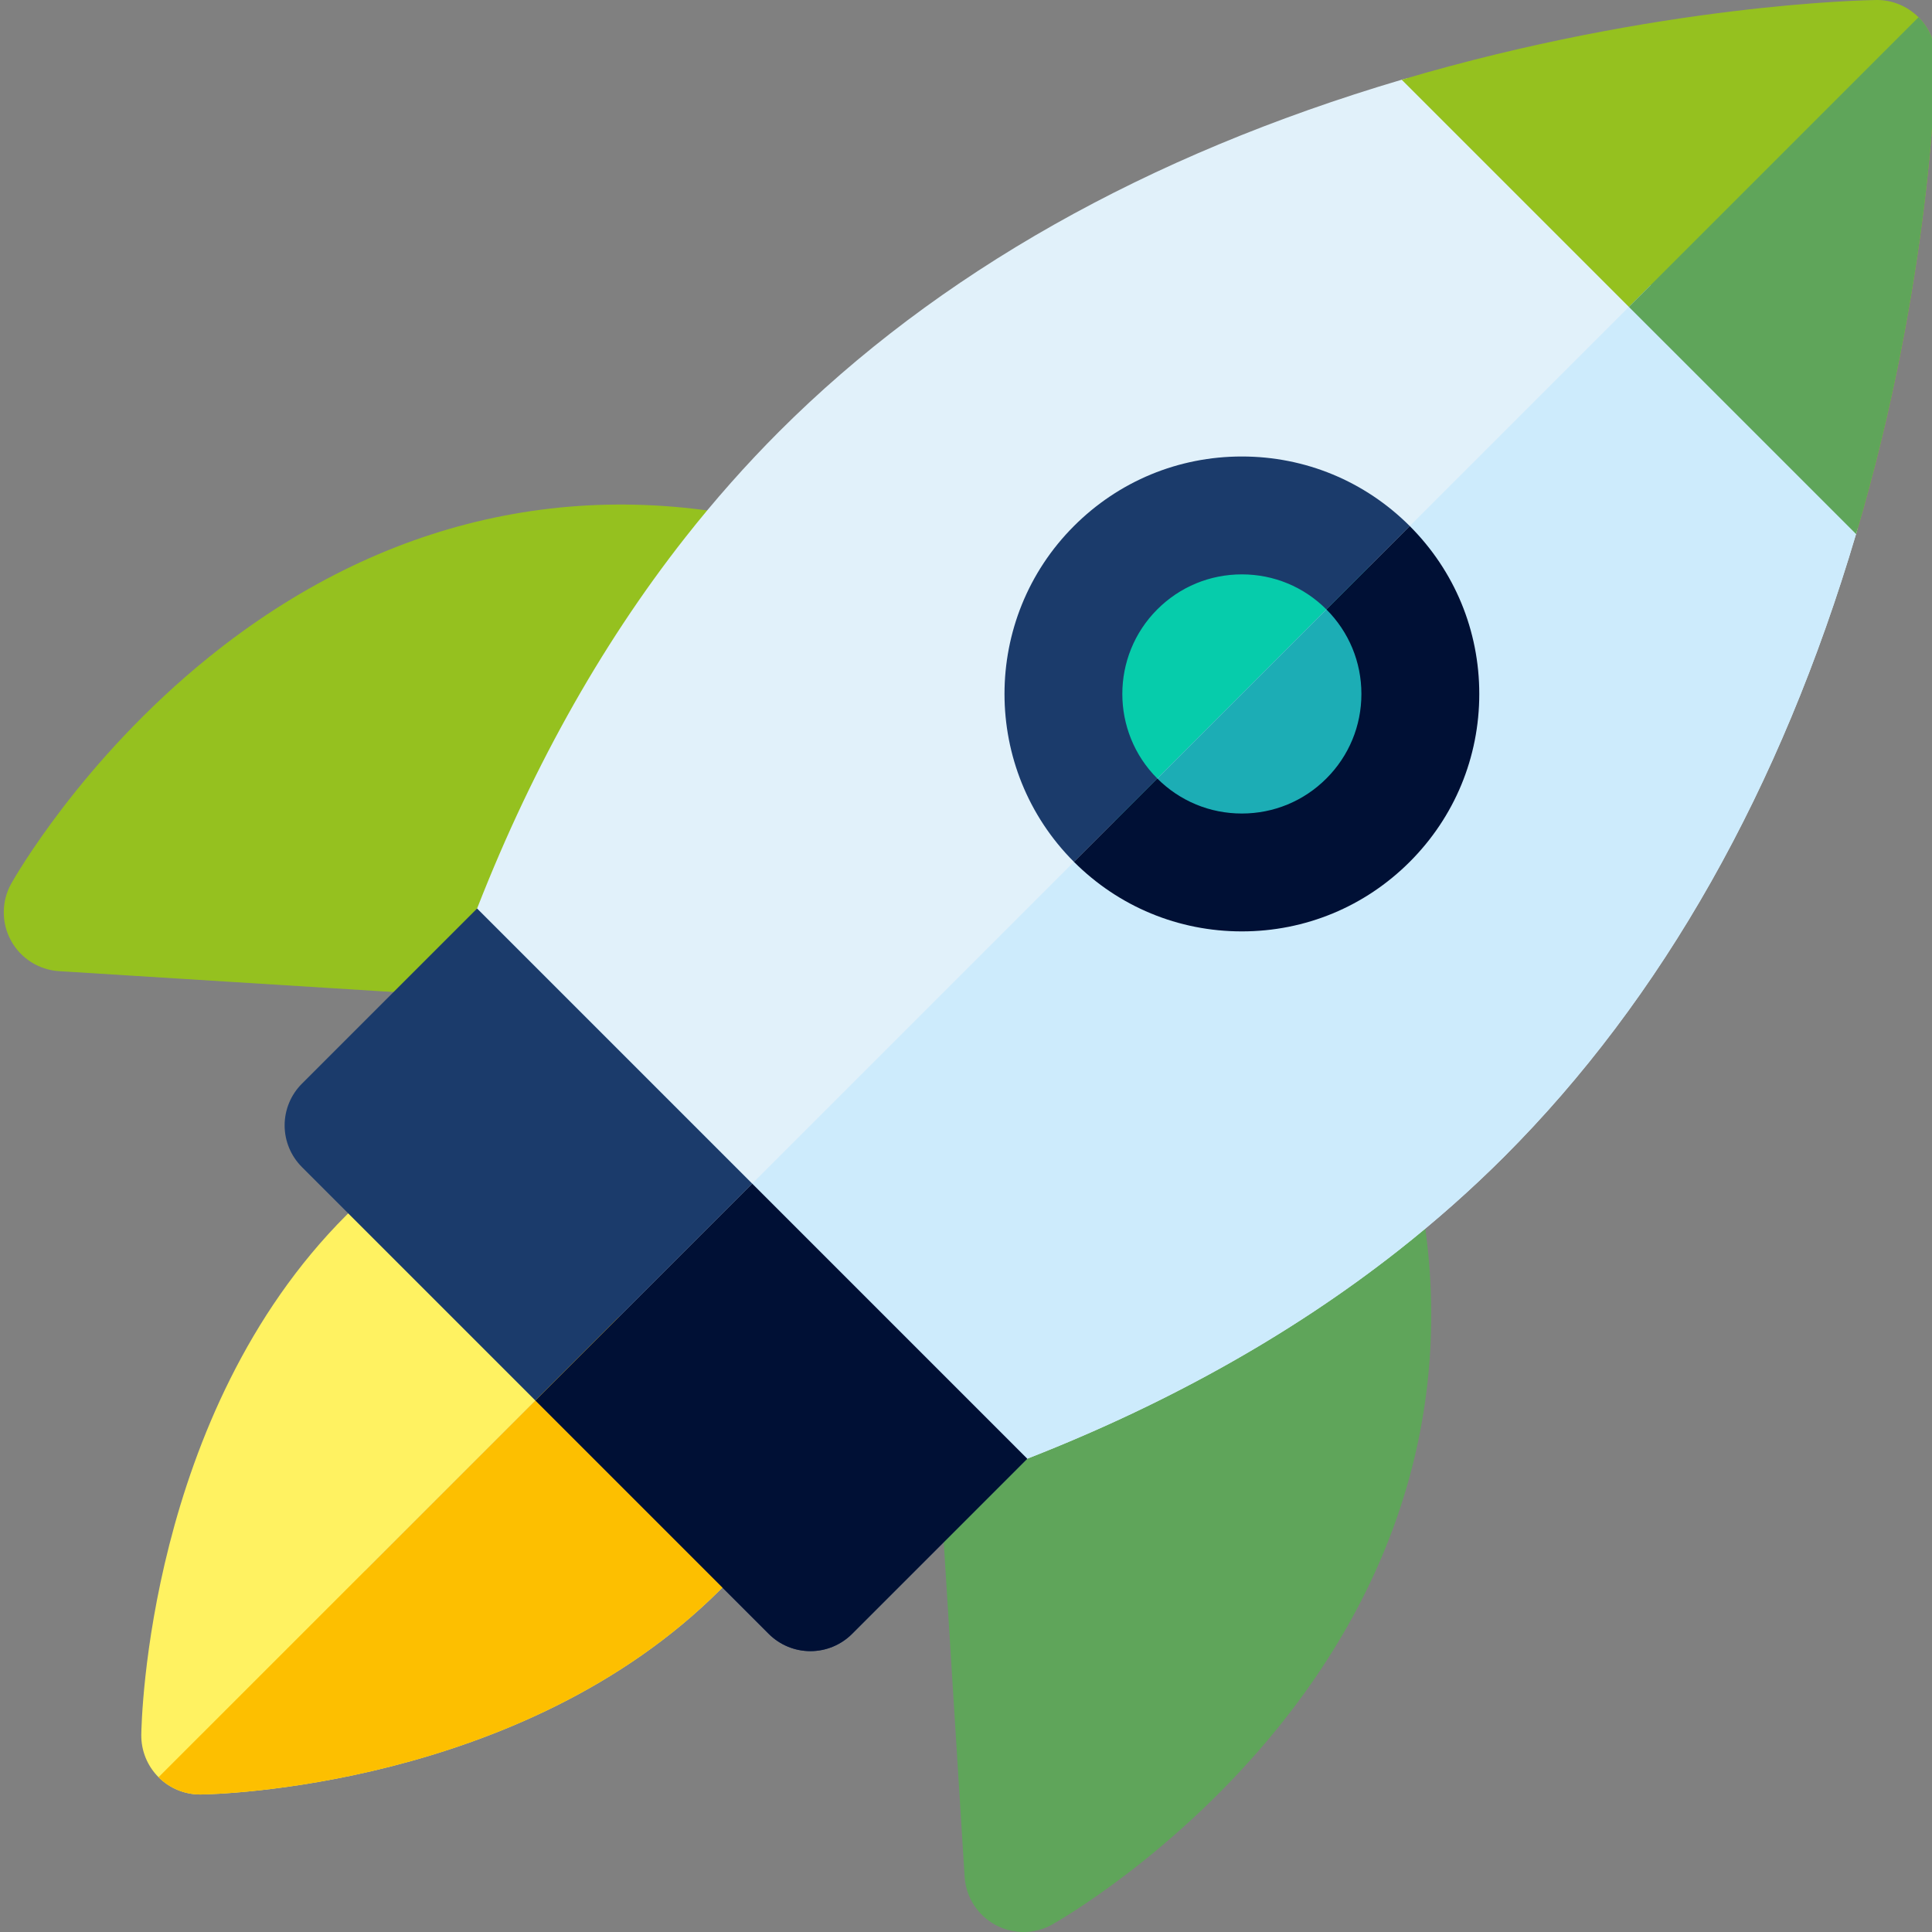
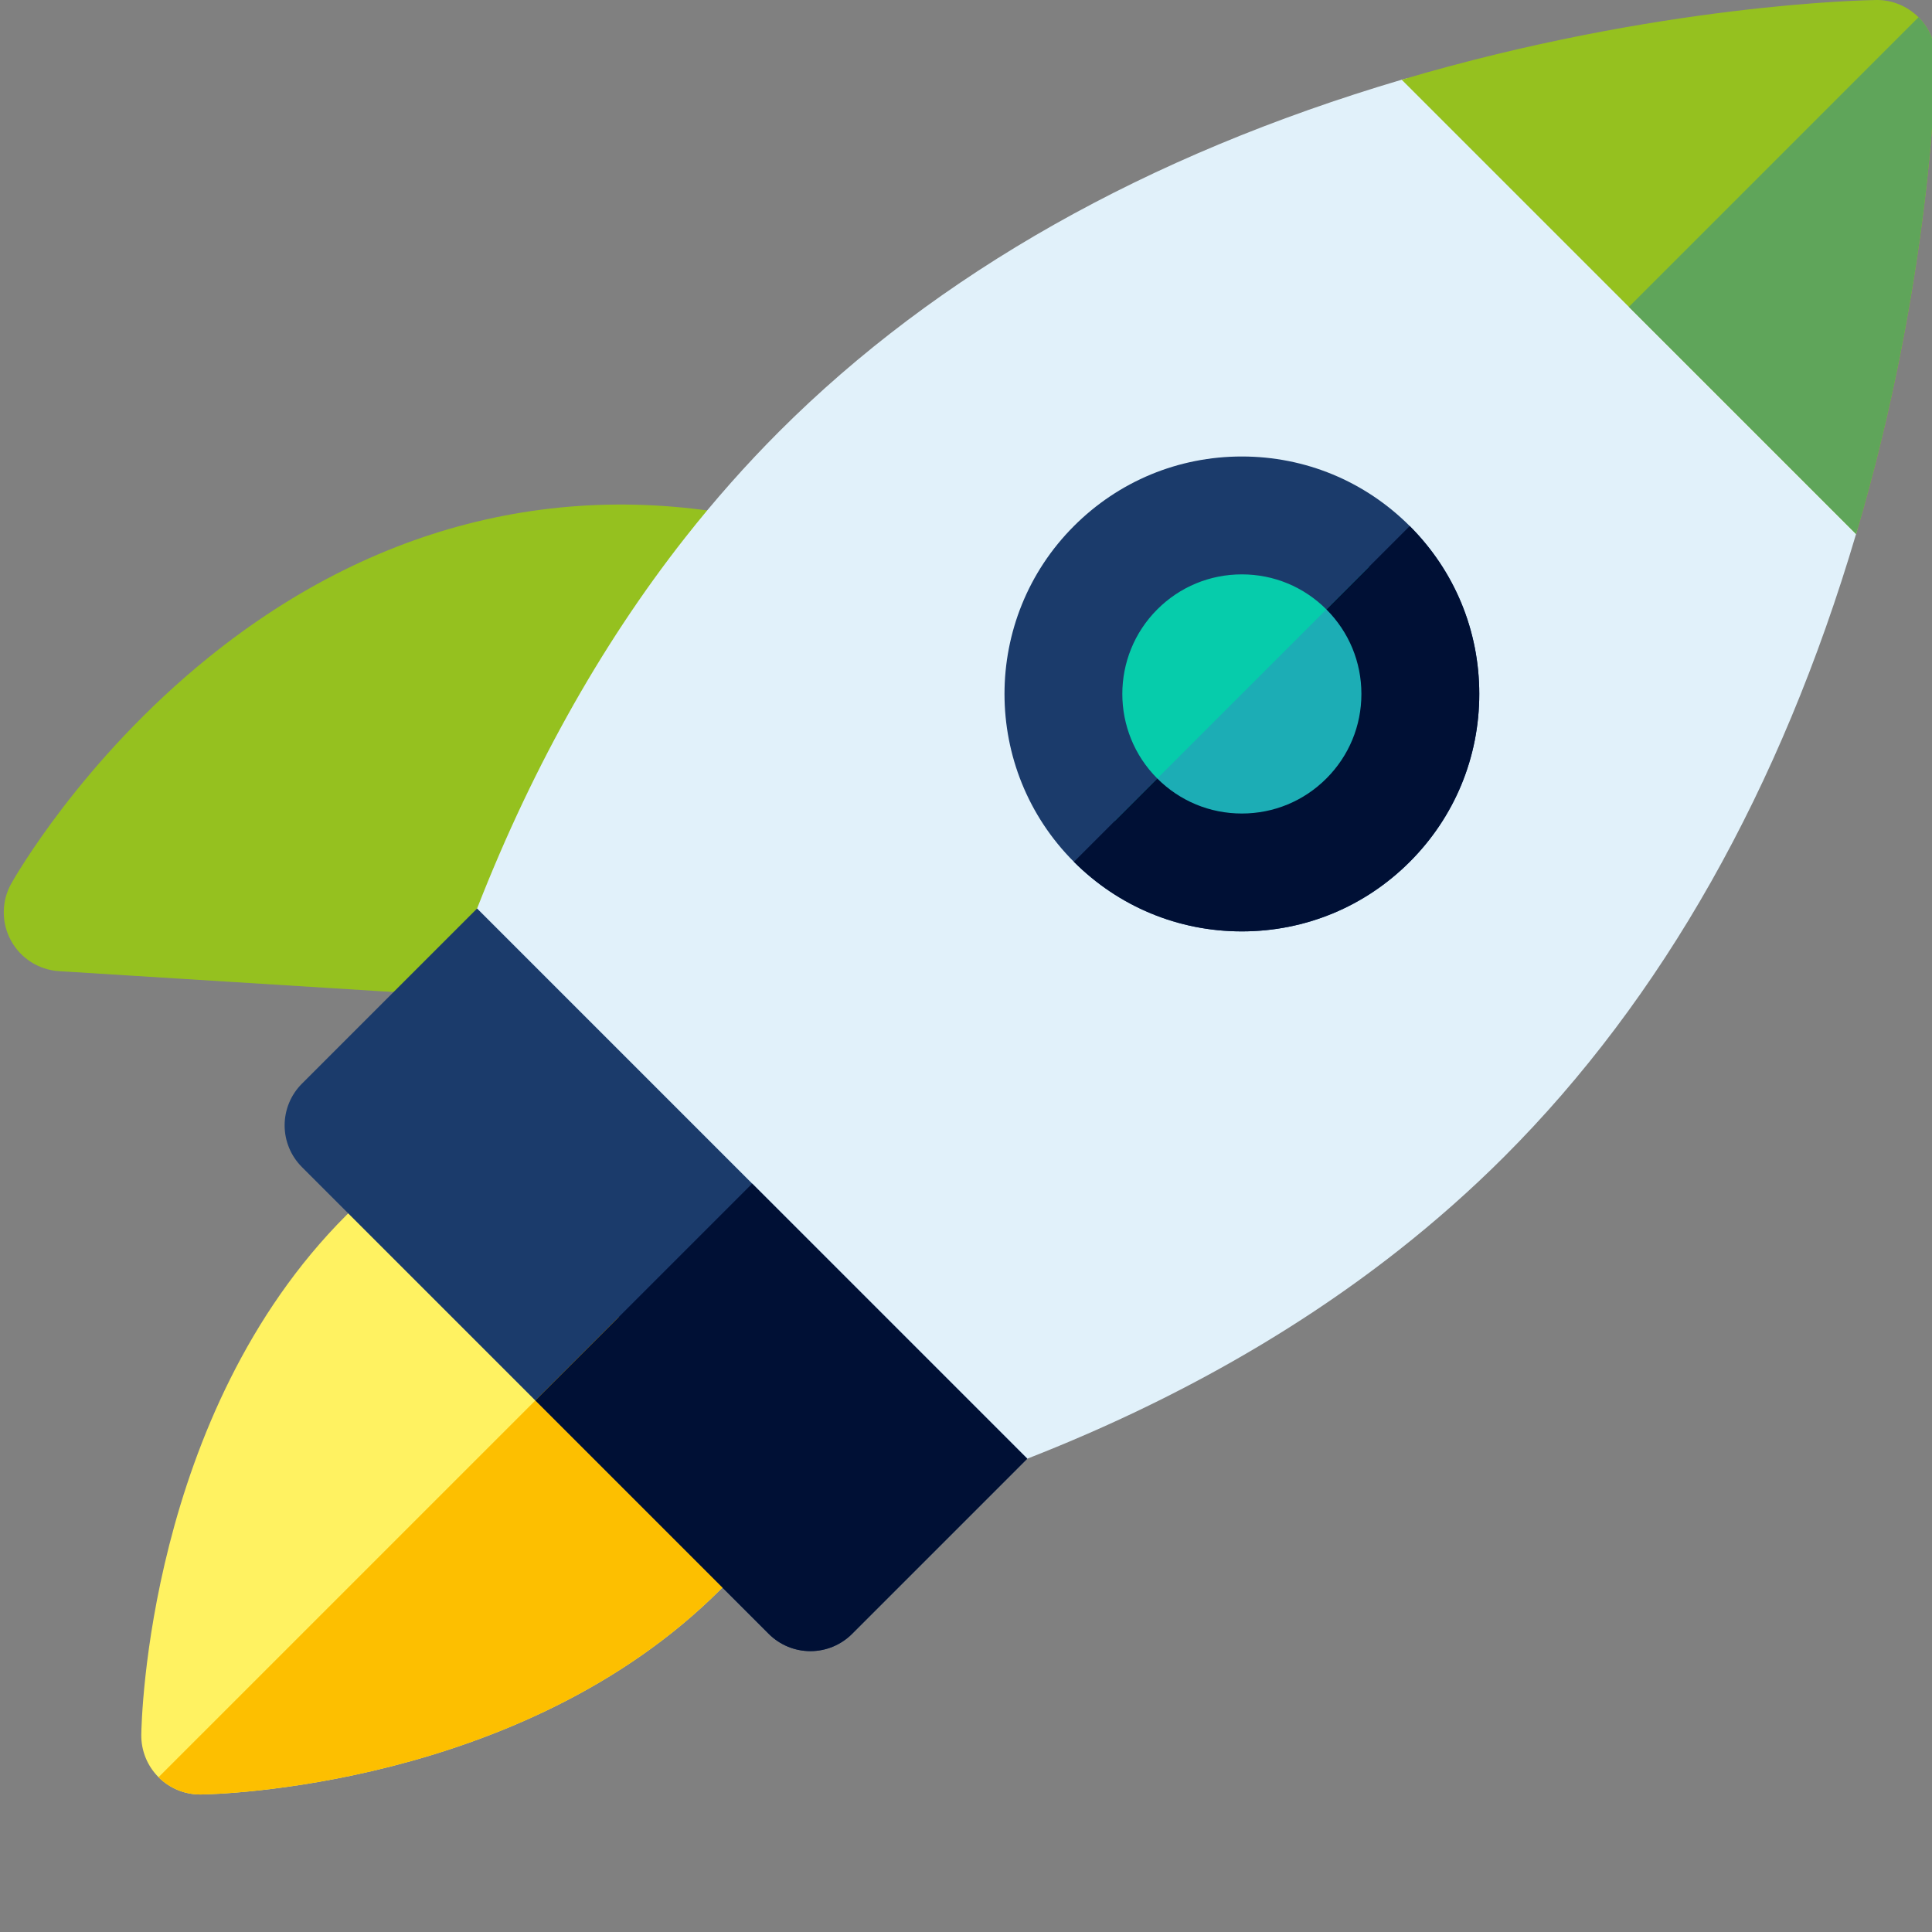
<svg xmlns="http://www.w3.org/2000/svg" width="511" height="511" viewBox="0 0 511 511" fill="none">
  <rect x="0" y="0" width="511" height="511" fill="#808080" stroke="none" />
  <g clip-path="url(#clip0)">
    <path d="M157.278 265.676C156.954 265.676 156.631 265.664 156.303 265.644L15.618 256.861C10.265 256.529 5.462 253.469 2.896 248.763C0.335 244.058 0.366 238.362 2.986 233.683C3.723 232.366 21.454 201.103 55.22 173.836C100.849 136.994 153.894 125.044 208.615 139.282C213.157 140.464 216.923 143.629 218.872 147.898C220.822 152.167 220.744 157.087 218.658 161.29L171.247 257.005C168.603 262.338 163.173 265.676 157.278 265.676V265.676Z" fill="#95C11F" />
-     <path d="M270.693 511C268.128 511 265.563 510.369 263.235 509.098C258.529 506.532 255.469 501.733 255.134 496.38L246.354 355.695C245.964 349.43 249.368 343.539 254.993 340.751L350.708 293.336C354.915 291.254 359.831 291.176 364.1 293.126C368.373 295.071 371.535 298.841 372.716 303.383C386.958 358.104 375.009 411.149 338.163 456.778C310.9 490.544 279.633 508.271 278.315 509.012C275.948 510.337 273.321 511 270.693 511V511Z" fill="#5FA55A" />
    <path d="M486.989 125.812L386.186 25.01C382.147 20.971 376.221 19.466 370.743 21.084C303.262 41.045 247.867 72.351 206.085 114.128C197.372 122.846 189.001 132.292 181.212 142.202C158.561 171.001 139.641 205.052 124.982 243.41C115.645 267.859 108.042 294.05 102.386 321.254C92.506 368.775 91.976 402.833 91.957 404.26C91.906 408.459 93.551 412.505 96.522 415.476C99.446 418.4 103.415 420.041 107.547 420.041H107.738C109.169 420.026 143.227 419.496 190.744 409.617C217.948 403.96 244.139 396.357 268.592 387.016C306.946 372.357 340.997 353.441 369.788 330.794C379.706 323.001 389.153 314.63 397.87 305.913C439.651 264.132 470.957 208.736 490.914 141.255C492.536 135.777 491.027 129.851 486.989 125.812V125.812Z" fill="#E1F1FA" />
    <path d="M201.395 386.127L125.871 310.603C120.296 305.028 111.434 304.494 105.227 309.36C100.405 313.141 95.816 317.204 91.59 321.43C39.041 373.979 37.415 455.402 37.372 458.841C37.317 463.043 38.963 467.09 41.937 470.061C44.861 472.989 48.826 474.63 52.959 474.63C53.025 474.63 53.091 474.63 53.157 474.626C56.596 474.583 138.023 472.957 190.568 420.408C194.794 416.182 198.857 411.593 202.638 406.771C207.504 400.564 206.97 391.702 201.395 386.127V386.127Z" fill="#FFF261" />
    <path d="M126.187 240.292L79.851 286.631C76.927 289.551 75.282 293.516 75.282 297.652C75.282 301.785 76.927 305.749 79.851 308.673L203.325 432.147C206.245 435.071 210.21 436.712 214.346 436.712C218.483 436.712 222.444 435.071 225.367 432.147L271.703 385.812L126.187 240.292Z" fill="#1B3B6B" />
    <path d="M328.459 231.099C315.757 231.099 303.812 226.151 294.829 217.169C276.287 198.627 276.287 168.459 294.829 149.914C303.812 140.931 315.757 135.984 328.459 135.984C341.16 135.984 353.106 140.931 362.088 149.914C371.071 158.896 376.018 170.838 376.018 183.543C376.018 196.245 371.071 208.186 362.088 217.169C353.106 226.151 341.16 231.099 328.459 231.099Z" fill="#06CCAB" />
    <path d="M328.455 246.346C311.679 246.346 295.909 239.812 284.05 227.952C259.562 203.465 259.562 163.621 284.05 139.134C295.909 127.274 311.683 120.74 328.455 120.74C345.231 120.74 361.001 127.274 372.864 139.134C384.728 150.998 391.258 166.767 391.258 183.543C391.258 200.319 384.728 216.089 372.864 227.952C361.001 239.812 345.231 246.346 328.455 246.346V246.346ZM328.455 151.918C320.01 151.918 312.065 155.208 306.092 161.181C293.765 173.512 293.765 193.574 306.092 205.906C312.065 211.878 320.01 215.169 328.455 215.169C336.903 215.169 344.845 211.878 350.817 205.906C356.79 199.933 360.08 191.992 360.08 183.543C360.08 175.095 356.79 167.153 350.817 161.181C344.845 155.208 336.903 151.918 328.455 151.918Z" fill="#1B3B6B" />
    <path d="M507.433 4.569C504.458 1.595 500.388 -0.078 496.209 0.004C493.897 0.031 438.79 0.959 370.743 21.084L490.914 141.255C511.039 73.208 511.967 18.101 511.994 15.789C512.049 11.587 510.404 7.54 507.433 4.569V4.569Z" fill="#95C11F" />
-     <path d="M486.989 125.812L436.587 75.411L96.522 415.476C99.446 418.4 103.411 420.042 107.543 420.042H107.738C109.165 420.026 143.224 419.496 190.744 409.617C217.948 403.96 244.136 396.357 268.588 387.016C306.946 372.357 340.997 353.441 369.788 330.794C379.702 323.001 389.153 314.631 397.866 305.913C439.648 264.132 470.953 208.736 490.911 141.255C492.536 135.777 491.027 129.851 486.989 125.812V125.812Z" fill="#CDEBFC" />
    <path d="M201.395 386.127L163.633 348.365L41.934 470.061V470.065C44.861 472.989 48.826 474.63 52.959 474.63H53.154C56.596 474.587 138.019 472.957 190.569 420.408C194.795 416.182 198.857 411.593 202.635 406.771C207.504 400.564 206.974 391.702 201.395 386.127V386.127Z" fill="#FDBF00" />
    <path d="M198.946 313.052L141.586 370.412L203.325 432.151C206.245 435.071 210.209 436.716 214.346 436.716C218.482 436.716 222.443 435.071 225.367 432.151L271.702 385.812L198.946 313.052Z" fill="#001035" />
    <path d="M362.088 149.914C362.084 149.914 362.084 149.914 362.084 149.914L294.829 217.169H294.833C303.812 226.151 315.757 231.099 328.459 231.099C341.16 231.099 353.106 226.151 362.088 217.169C371.071 208.186 376.018 196.245 376.018 183.543C376.014 170.842 371.071 158.896 362.088 149.914V149.914Z" fill="#1CADB5" />
    <path d="M372.864 139.134L350.818 161.181C356.79 167.153 360.081 175.095 360.081 183.543C360.081 191.992 356.79 199.933 350.818 205.906C344.845 211.878 336.903 215.169 328.455 215.169C320.007 215.169 312.065 211.878 306.093 205.906C306.093 205.906 306.093 205.906 306.093 205.902L284.046 227.949V227.952C295.909 239.812 311.679 246.346 328.455 246.346C345.231 246.346 361.001 239.812 372.864 227.952C384.724 216.089 391.258 200.319 391.258 183.543C391.258 166.767 384.724 150.998 372.864 139.134Z" fill="#001035" />
    <path d="M507.429 4.565L430.829 81.169L490.915 141.255C511.039 73.208 511.967 18.101 511.995 15.789C512.049 11.587 510.404 7.54 507.429 4.565V4.565Z" fill="#5FA55A" />
  </g>
  <defs>
    <clipPath id="clip0">
      <rect width="511" height="511" fill="white" />
    </clipPath>
  </defs>
</svg>